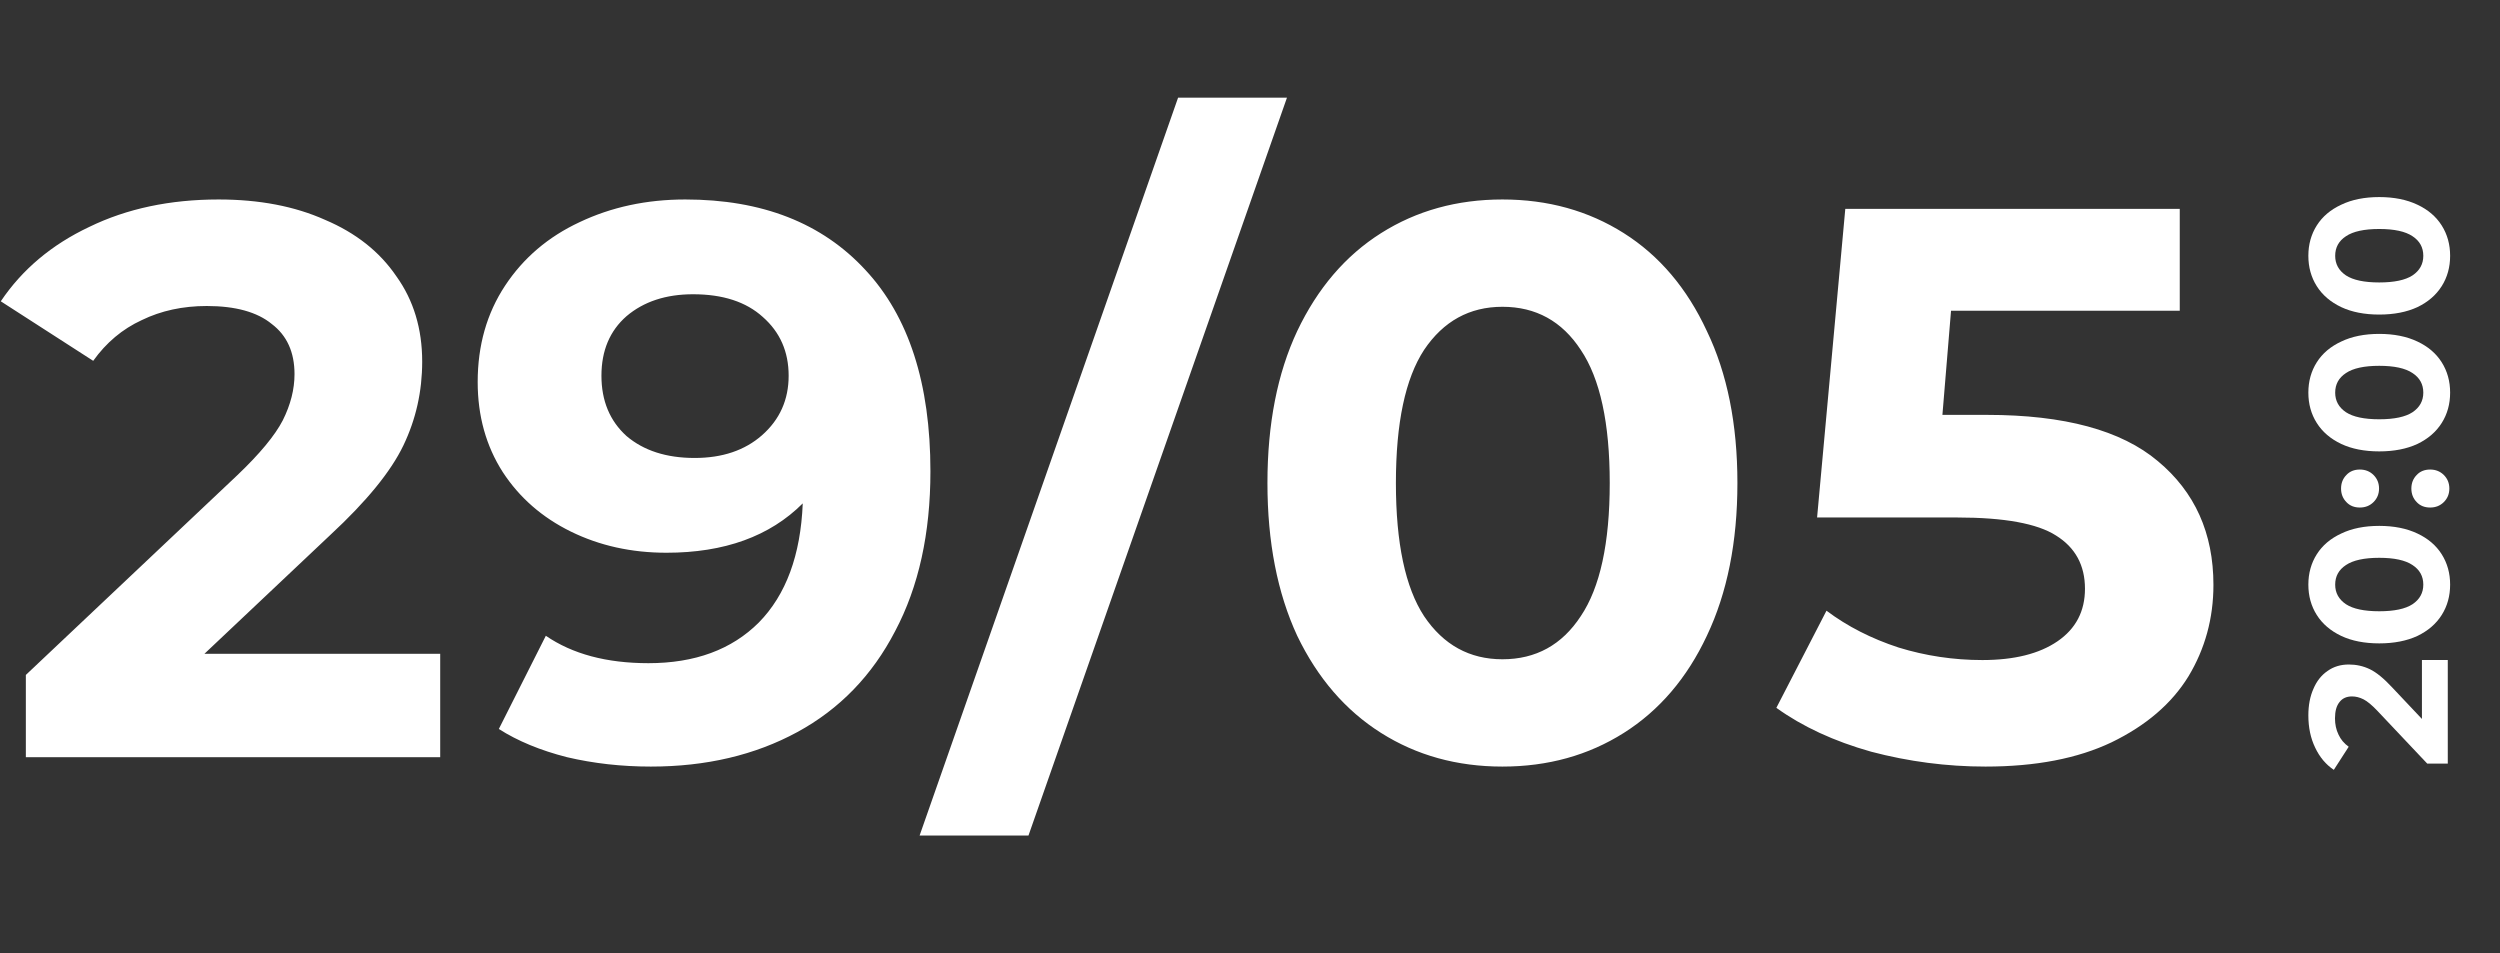
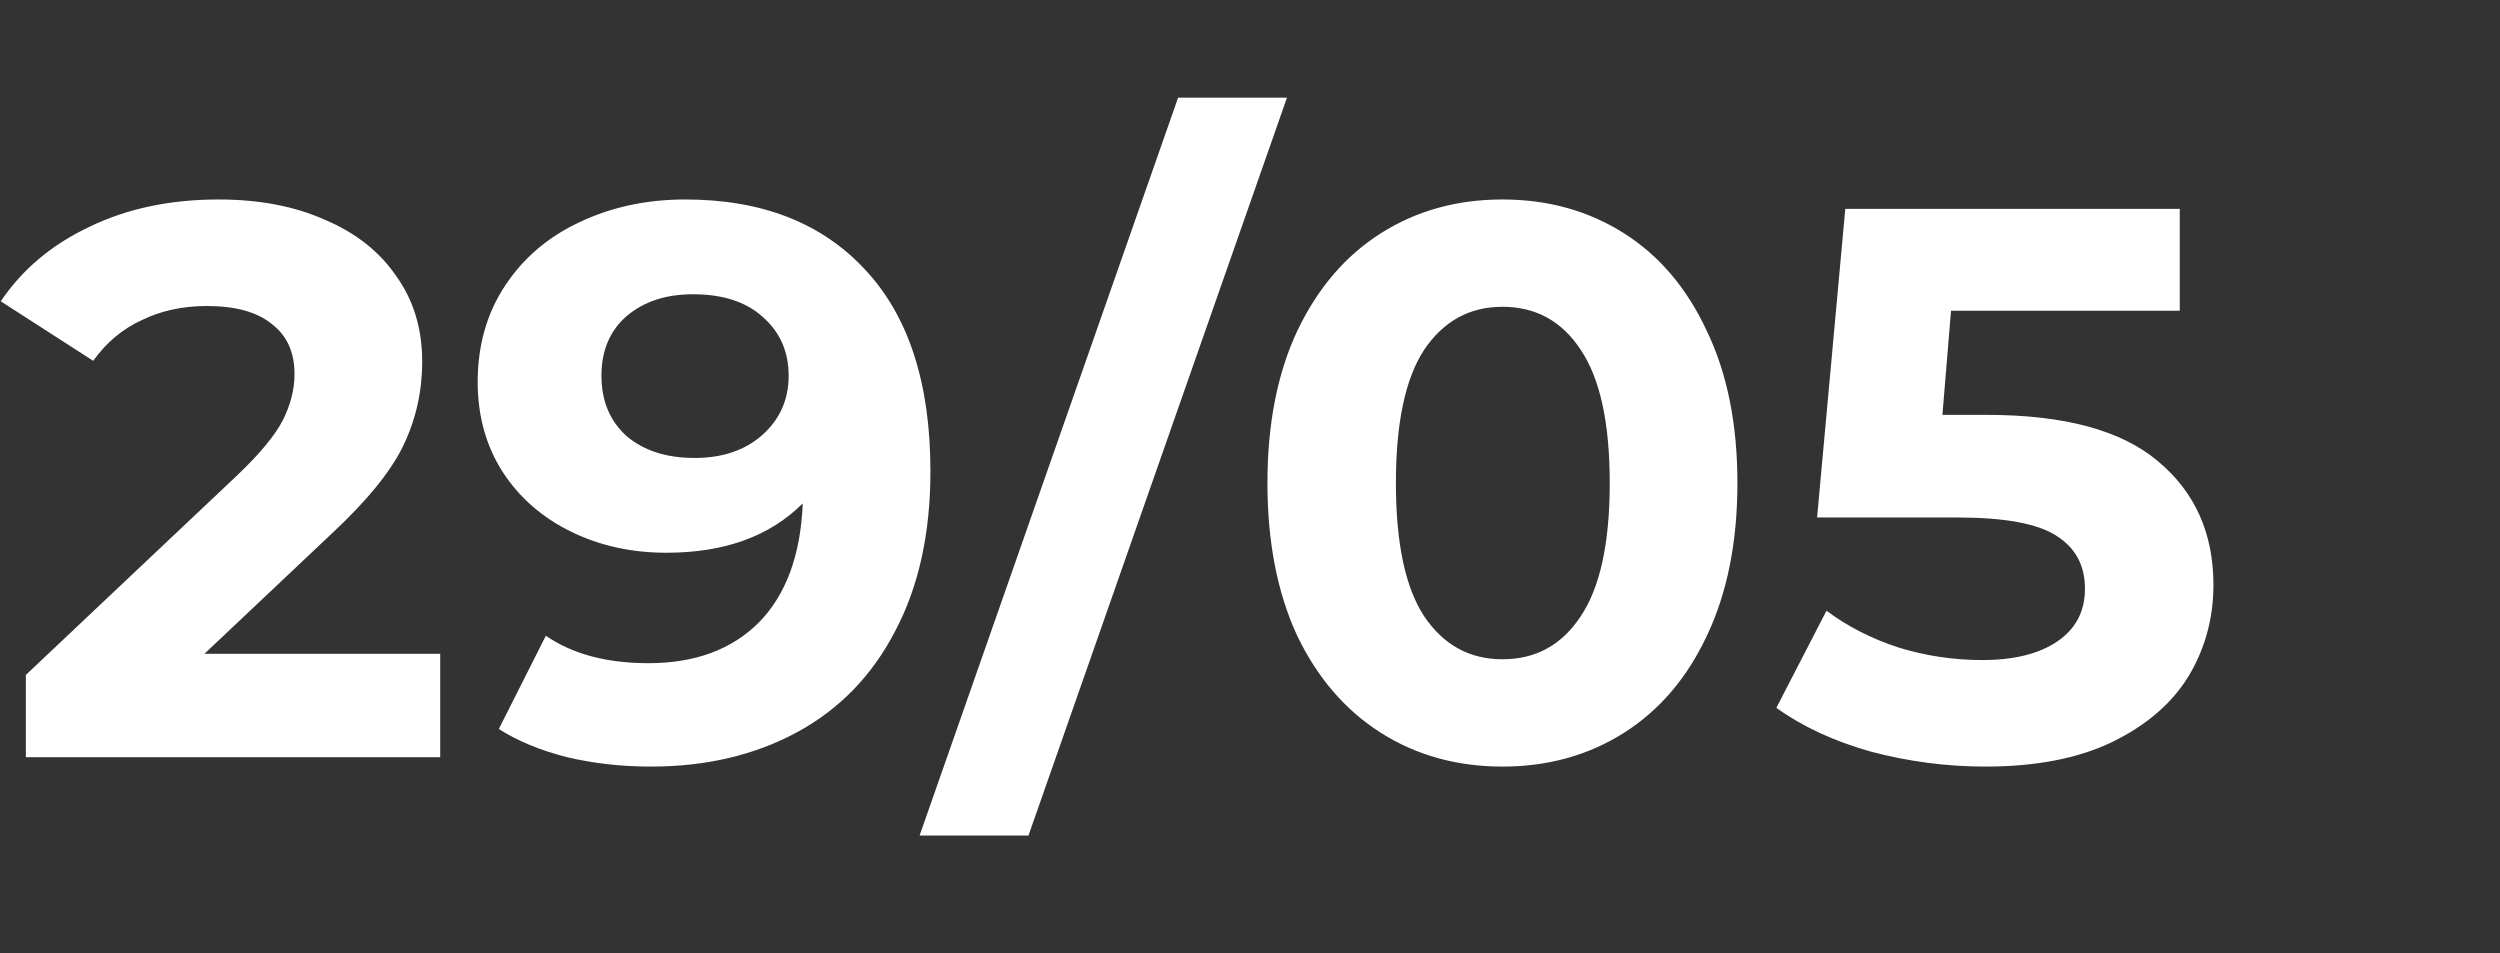
<svg xmlns="http://www.w3.org/2000/svg" width="383" height="146" viewBox="0 0 383 146" fill="none">
  <rect x="0" y="0" width="383" height="146" fill="#333333" stroke="none" />
  <path d="M67.44 100.16V116H3.96V103.4L36.36 72.8C39.8 69.52 42.12 66.72 43.32 64.4C44.52 62 45.12 59.64 45.12 57.32C45.12 53.96 43.96 51.4 41.64 49.64C39.4 47.8 36.08 46.88 31.68 46.88C28 46.88 24.68 47.6 21.72 49.04C18.76 50.4 16.28 52.48 14.28 55.28L0.12 46.16C3.4 41.28 7.92 37.48 13.68 34.76C19.44 31.96 26.04 30.56 33.48 30.56C39.72 30.56 45.16 31.6 49.8 33.68C54.52 35.68 58.16 38.56 60.72 42.32C63.36 46 64.68 50.36 64.68 55.4C64.68 59.96 63.72 64.24 61.8 68.24C59.88 72.24 56.16 76.8 50.64 81.92L31.32 100.16H67.44ZM104.981 30.56C116.741 30.56 125.941 34.16 132.581 41.36C139.221 48.48 142.541 58.76 142.541 72.2C142.541 81.72 140.741 89.88 137.141 96.68C133.621 103.48 128.621 108.64 122.141 112.16C115.661 115.68 108.181 117.44 99.701 117.44C95.221 117.44 90.941 116.96 86.861 116C82.781 114.96 79.301 113.52 76.421 111.68L83.621 97.4C87.701 100.2 92.941 101.6 99.341 101.6C106.461 101.6 112.101 99.52 116.261 95.36C120.421 91.12 122.661 85.04 122.981 77.12C117.941 82.16 110.981 84.68 102.101 84.68C96.741 84.68 91.861 83.6 87.461 81.44C83.061 79.28 79.581 76.24 77.021 72.32C74.461 68.32 73.181 63.72 73.181 58.52C73.181 52.92 74.581 48 77.381 43.76C80.181 39.52 83.981 36.28 88.781 34.04C93.661 31.72 99.061 30.56 104.981 30.56ZM106.421 70.16C110.661 70.16 114.101 69 116.741 66.68C119.461 64.28 120.821 61.24 120.821 57.56C120.821 53.88 119.501 50.88 116.861 48.56C114.301 46.24 110.741 45.08 106.181 45.08C102.021 45.08 98.621 46.2 95.981 48.44C93.421 50.68 92.141 53.72 92.141 57.56C92.141 61.4 93.421 64.48 95.981 66.8C98.621 69.04 102.101 70.16 106.421 70.16ZM180.484 14.96H197.164L157.564 128H140.884L180.484 14.96ZM230.172 117.44C223.212 117.44 217.012 115.72 211.572 112.28C206.132 108.84 201.852 103.88 198.732 97.4C195.692 90.84 194.172 83.04 194.172 74C194.172 64.96 195.692 57.2 198.732 50.72C201.852 44.16 206.132 39.16 211.572 35.72C217.012 32.28 223.212 30.56 230.172 30.56C237.132 30.56 243.332 32.28 248.772 35.72C254.212 39.16 258.452 44.16 261.492 50.72C264.612 57.2 266.172 64.96 266.172 74C266.172 83.04 264.612 90.84 261.492 97.4C258.452 103.88 254.212 108.84 248.772 112.28C243.332 115.72 237.132 117.44 230.172 117.44ZM230.172 101C235.292 101 239.292 98.8 242.172 94.4C245.132 90 246.612 83.2 246.612 74C246.612 64.8 245.132 58 242.172 53.6C239.292 49.2 235.292 47 230.172 47C225.132 47 221.132 49.2 218.172 53.6C215.292 58 213.852 64.8 213.852 74C213.852 83.2 215.292 90 218.172 94.4C221.132 98.8 225.132 101 230.172 101ZM304.418 63.56C316.258 63.56 324.978 65.92 330.578 70.64C336.258 75.36 339.098 81.68 339.098 89.6C339.098 94.72 337.818 99.4 335.258 103.64C332.698 107.8 328.778 111.16 323.498 113.72C318.298 116.2 311.858 117.44 304.178 117.44C298.258 117.44 292.418 116.68 286.658 115.16C280.978 113.56 276.138 111.32 272.138 108.44L279.818 93.56C283.018 95.96 286.698 97.84 290.858 99.2C295.018 100.48 299.298 101.12 303.698 101.12C308.578 101.12 312.418 100.16 315.218 98.24C318.018 96.32 319.418 93.64 319.418 90.2C319.418 86.6 317.938 83.88 314.978 82.04C312.098 80.2 307.058 79.28 299.858 79.28H278.378L282.698 32H333.938V47.6H298.898L297.578 63.56H304.418Z" fill="white" />
-   <path d="M371.04 101.112L375 101.112L375 116.982L371.85 116.982L364.2 108.882C363.38 108.022 362.68 107.442 362.1 107.142C361.5 106.842 360.91 106.692 360.33 106.692C359.49 106.692 358.85 106.982 358.41 107.562C357.95 108.122 357.72 108.952 357.72 110.052C357.72 110.972 357.9 111.802 358.26 112.542C358.6 113.282 359.12 113.902 359.82 114.402L357.54 117.942C356.32 117.122 355.37 115.992 354.69 114.552C353.99 113.112 353.64 111.462 353.64 109.602C353.64 108.042 353.9 106.682 354.42 105.522C354.92 104.342 355.64 103.432 356.58 102.792C357.5 102.132 358.59 101.802 359.85 101.802C360.99 101.802 362.06 102.042 363.06 102.522C364.06 103.002 365.2 103.932 366.48 105.312L371.04 110.142L371.04 101.112ZM375.36 89.566C375.36 91.305 374.93 92.856 374.07 94.216C373.21 95.576 371.97 96.645 370.35 97.425C368.71 98.186 366.76 98.566 364.5 98.566C362.24 98.566 360.3 98.186 358.68 97.425C357.04 96.645 355.79 95.576 354.93 94.216C354.07 92.856 353.64 91.305 353.64 89.566C353.64 87.826 354.07 86.275 354.93 84.915C355.79 83.555 357.04 82.496 358.68 81.736C360.3 80.956 362.24 80.566 364.5 80.566C366.76 80.566 368.71 80.956 370.35 81.736C371.97 82.496 373.21 83.555 374.07 84.915C374.93 86.275 375.36 87.826 375.36 89.566ZM371.25 89.566C371.25 88.285 370.7 87.285 369.6 86.566C368.5 85.826 366.8 85.456 364.5 85.456C362.2 85.456 360.5 85.826 359.4 86.566C358.3 87.285 357.75 88.285 357.75 89.566C357.75 90.826 358.3 91.826 359.4 92.566C360.5 93.285 362.2 93.645 364.5 93.645C366.8 93.645 368.5 93.285 369.6 92.566C370.7 91.826 371.25 90.826 371.25 89.566ZM364.47 74.844C364.47 75.664 364.19 76.354 363.63 76.914C363.07 77.474 362.37 77.754 361.53 77.754C360.67 77.754 359.98 77.474 359.46 76.914C358.92 76.354 358.65 75.664 358.65 74.844C358.65 74.024 358.92 73.334 359.46 72.774C359.98 72.214 360.67 71.934 361.53 71.934C362.37 71.934 363.07 72.214 363.63 72.774C364.19 73.334 364.47 74.024 364.47 74.844ZM375.24 74.844C375.24 75.664 374.96 76.354 374.4 76.914C373.84 77.474 373.14 77.754 372.3 77.754C371.44 77.754 370.75 77.474 370.23 76.914C369.69 76.354 369.42 75.664 369.42 74.844C369.42 74.024 369.69 73.334 370.23 72.774C370.75 72.214 371.44 71.934 372.3 71.934C373.14 71.934 373.84 72.214 374.4 72.774C374.96 73.334 375.24 74.024 375.24 74.844ZM375.36 60.153C375.36 61.893 374.93 63.443 374.07 64.803C373.21 66.163 371.97 67.233 370.35 68.013C368.71 68.773 366.76 69.153 364.5 69.153C362.24 69.153 360.3 68.773 358.68 68.013C357.04 67.233 355.79 66.163 354.93 64.803C354.07 63.443 353.64 61.893 353.64 60.153C353.64 58.413 354.07 56.863 354.93 55.503C355.79 54.143 357.04 53.083 358.68 52.323C360.3 51.543 362.24 51.153 364.5 51.153C366.76 51.153 368.71 51.543 370.35 52.323C371.97 53.083 373.21 54.143 374.07 55.503C374.93 56.863 375.36 58.413 375.36 60.153ZM371.25 60.153C371.25 58.873 370.7 57.873 369.6 57.153C368.5 56.413 366.8 56.043 364.5 56.043C362.2 56.043 360.5 56.413 359.4 57.153C358.3 57.873 357.75 58.873 357.75 60.153C357.75 61.413 358.3 62.413 359.4 63.153C360.5 63.873 362.2 64.233 364.5 64.233C366.8 64.233 368.5 63.873 369.6 63.153C370.7 62.413 371.25 61.413 371.25 60.153ZM375.36 39.191C375.36 40.931 374.93 42.481 374.07 43.841C373.21 45.201 371.97 46.271 370.35 47.051C368.71 47.811 366.76 48.191 364.5 48.191C362.24 48.191 360.3 47.811 358.68 47.051C357.04 46.271 355.79 45.201 354.93 43.841C354.07 42.481 353.64 40.931 353.64 39.191C353.64 37.451 354.07 35.901 354.93 34.541C355.79 33.181 357.04 32.121 358.68 31.361C360.3 30.581 362.24 30.191 364.5 30.191C366.76 30.191 368.71 30.581 370.35 31.361C371.97 32.121 373.21 33.181 374.07 34.541C374.93 35.901 375.36 37.451 375.36 39.191ZM371.25 39.191C371.25 37.911 370.7 36.911 369.6 36.191C368.5 35.451 366.8 35.081 364.5 35.081C362.2 35.081 360.5 35.451 359.4 36.191C358.3 36.911 357.75 37.911 357.75 39.191C357.75 40.451 358.3 41.451 359.4 42.191C360.5 42.911 362.2 43.271 364.5 43.271C366.8 43.271 368.5 42.911 369.6 42.191C370.7 41.451 371.25 40.451 371.25 39.191Z" fill="white" />
</svg>